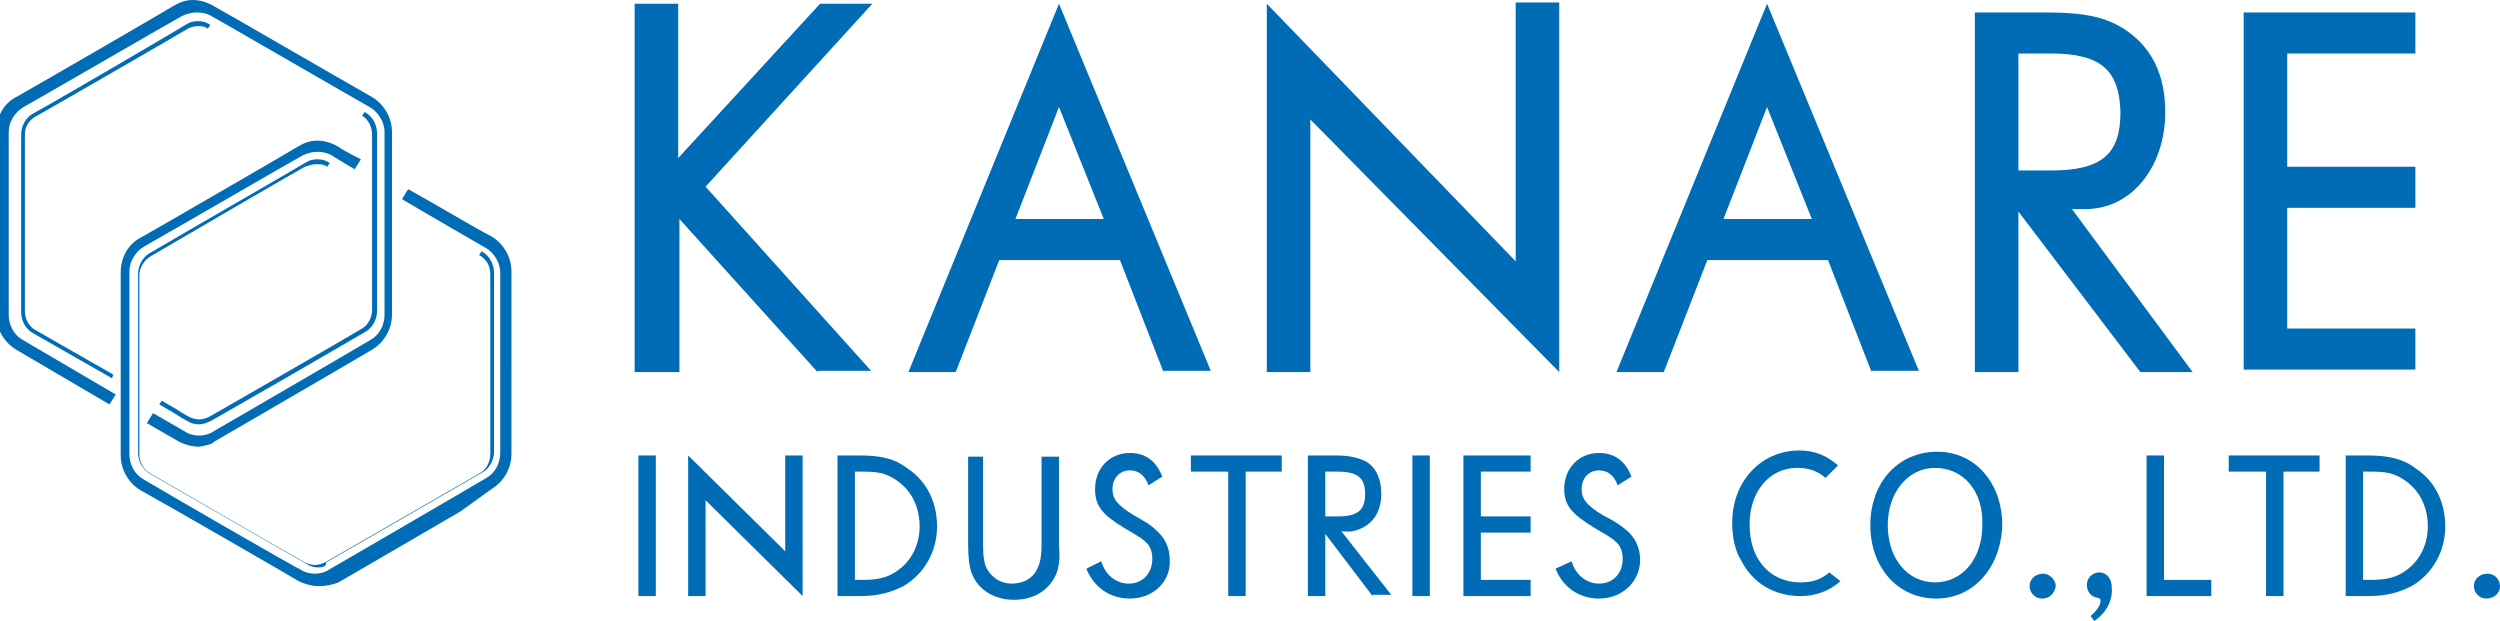
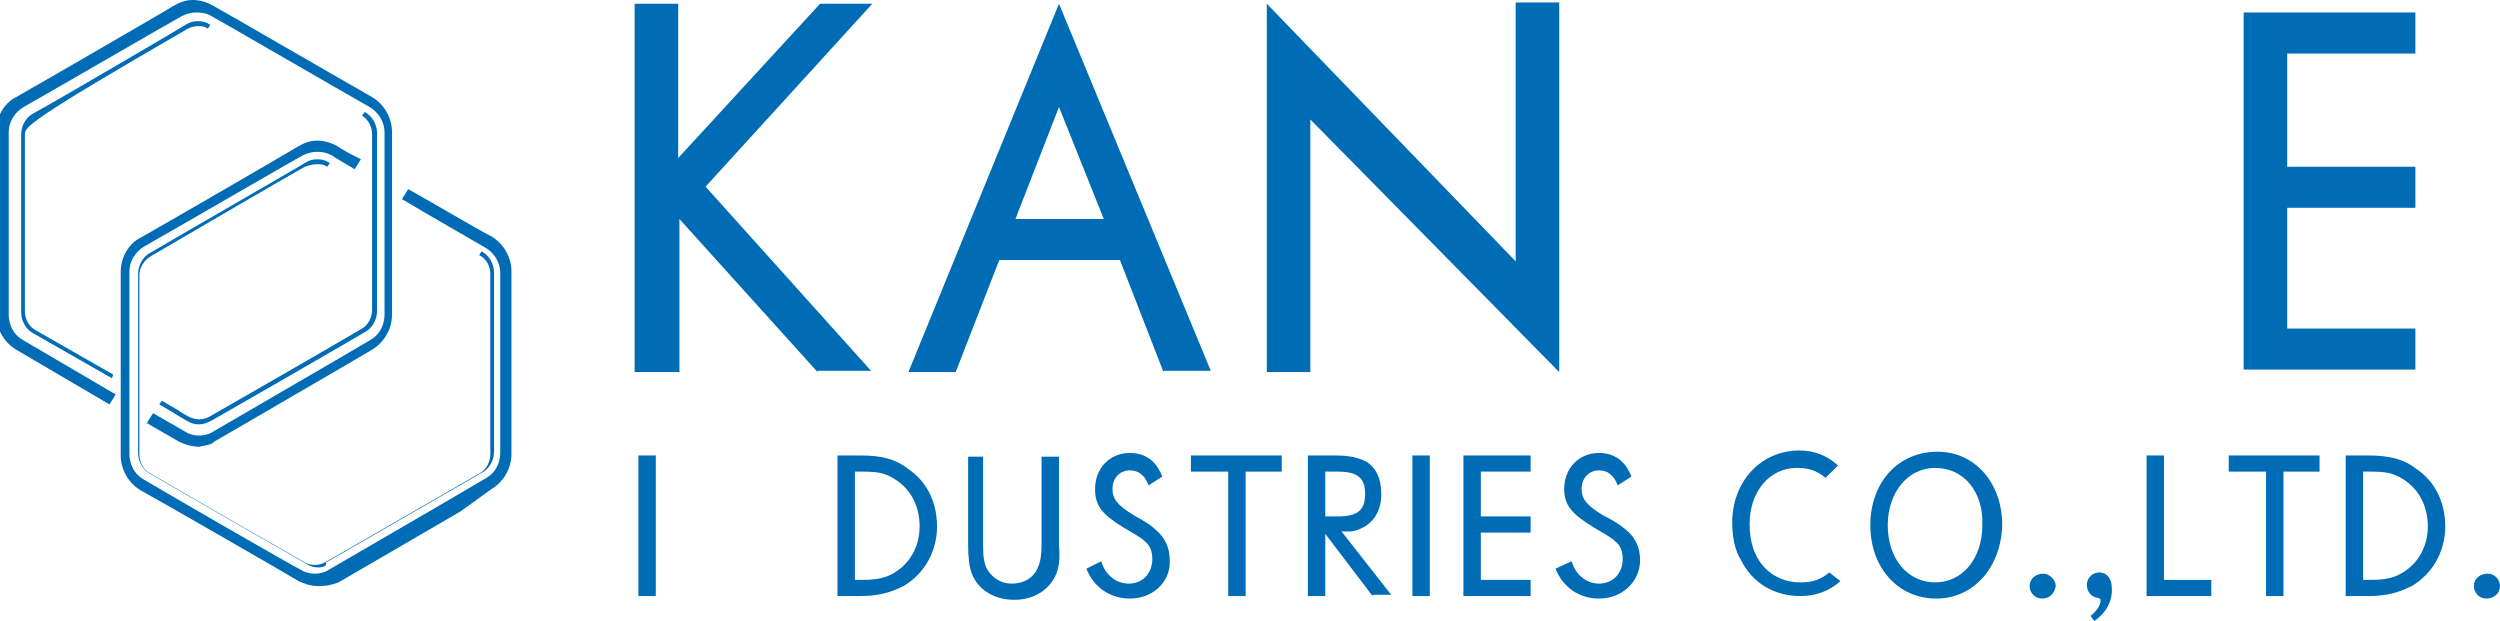
<svg xmlns="http://www.w3.org/2000/svg" version="1.1" id="レイヤー_1" x="0px" y="0px" viewBox="0 0 200.9 49.9" style="enable-background:new 0 0 200.9 49.9;" xml:space="preserve">
  <style type="text/css">
	.st0{fill:#006CB6;}
</style>
  <g>
    <g>
      <path class="st0" d="M16,35.9L16,35.9c-0.6,0-1.2-0.2-1.6-0.4l-2.6-1.5l0.5-0.8l2.6,1.5c0.3,0.2,0.7,0.3,1.1,0.3    c0.4,0,0.8-0.1,1.1-0.3c0.2-0.1,6-3.5,9.8-5.7l2.9-1.7c0.7-0.4,1.1-1.2,1.1-2V10.6c0-0.8-0.5-1.6-1.2-2    c-2.3-1.3-12.3-7.1-12.7-7.3c-0.3-0.2-0.7-0.3-1.2-0.3c-0.4,0-0.8,0.1-1.2,0.3c-0.4,0.2-10.4,6-12.7,7.3c-0.7,0.4-1.2,1.2-1.2,2    v14.7c0,0.8,0.4,1.6,1.1,2l7.5,4.4l-0.5,0.8l-7.5-4.4c-1-0.6-1.6-1.7-1.6-2.8V10.6c0-1.2,0.6-2.3,1.6-2.8    c2.3-1.3,12.3-7.1,12.6-7.3c0.5-0.3,1-0.5,1.6-0.5c0.6,0,1.2,0.2,1.7,0.5c0.4,0.2,10.4,6,12.7,7.3c1,0.6,1.6,1.7,1.6,2.8v14.7    c0,1.1-0.6,2.2-1.6,2.8l-2.9,1.7c-3.8,2.2-9.6,5.6-9.8,5.7C17.1,35.7,16.5,35.8,16,35.9L16,35.9L16,35.9z" />
      <path class="st0" d="M16,34.1c-0.4,0-0.7-0.1-1-0.3c0,0-0.4-0.2-1-0.6l-1.2-0.7l0.2-0.3l1.2,0.7c0.6,0.4,1,0.6,1,0.6    c0.2,0.1,0.5,0.2,0.8,0.2c0.3,0,0.6-0.1,0.8-0.2c0.2-0.1,10.1-5.8,12.3-7.1c0.5-0.3,0.8-0.9,0.8-1.5V10.8c0-0.6-0.3-1.2-0.8-1.5    l0.2-0.3c0.6,0.3,1,1,1,1.7V25c0,0.7-0.4,1.4-1,1.7c-2.2,1.3-12.1,7-12.3,7.1C16.6,34,16.3,34.1,16,34.1L16,34.1z" />
-       <path class="st0" d="M9,30.4l-6.3-3.6c-0.6-0.3-1-1-1-1.7V10.8c0-0.7,0.4-1.4,1-1.7C4.9,7.9,14.6,2.2,14.9,2    c0.3-0.2,0.6-0.3,1-0.3c0.4,0,0.7,0.1,1,0.3l-0.2,0.3c-0.3-0.2-0.5-0.2-0.8-0.2c-0.3,0-0.6,0.1-0.8,0.2C14.8,2.5,5.1,8.1,2.8,9.4    C2.3,9.7,2,10.2,2,10.8V25c0,0.6,0.3,1.2,0.8,1.5l6.3,3.6L9,30.4L9,30.4z" />
+       <path class="st0" d="M9,30.4l-6.3-3.6c-0.6-0.3-1-1-1-1.7V10.8c0-0.7,0.4-1.4,1-1.7C4.9,7.9,14.6,2.2,14.9,2    c0.3-0.2,0.6-0.3,1-0.3c0.4,0,0.7,0.1,1,0.3l-0.2,0.3c-0.3-0.2-0.5-0.2-0.8-0.2c-0.3,0-0.6,0.1-0.8,0.2C2.3,9.7,2,10.2,2,10.8V25c0,0.6,0.3,1.2,0.8,1.5l6.3,3.6L9,30.4L9,30.4z" />
    </g>
    <g>
      <path class="st0" d="M25.6,47.1L25.6,47.1c-0.6,0-1.2-0.2-1.6-0.4c-0.3-0.2-10.7-6.2-12.7-7.3c-1-0.6-1.6-1.7-1.6-2.8V21.9    c0-1.2,0.6-2.3,1.6-2.8c2.3-1.3,12.3-7.1,12.6-7.3c0.5-0.3,1-0.5,1.6-0.5c0.6,0,1.2,0.2,1.7,0.5c0.1,0.1,0.8,0.5,1.8,1l-0.5,0.8    c-1-0.6-1.7-1-1.8-1.1c-0.4-0.2-0.7-0.3-1.2-0.3c-0.4,0-0.8,0.1-1.2,0.3c-0.4,0.2-10.4,6-12.7,7.3c-0.7,0.4-1.2,1.2-1.2,2v14.7    c0,0.8,0.4,1.6,1.1,2c2,1.2,12.4,7.2,12.7,7.3c0.3,0.2,0.7,0.3,1.1,0.3c0.4,0,0.8-0.1,1.1-0.3c0.2-0.1,6-3.5,9.8-5.7l2.9-1.7    c0.7-0.4,1.1-1.2,1.1-2V21.9c0-0.8-0.5-1.6-1.2-2c-1.2-0.7-4.7-2.7-6.7-3.9l0.5-0.8c2,1.1,5.5,3.2,6.7,3.8c1,0.6,1.6,1.7,1.6,2.8    v14.7c0,1.1-0.6,2.2-1.6,2.8L37,41.1c-3.8,2.2-9.6,5.6-9.8,5.7C26.7,47,26.2,47.1,25.6,47.1L25.6,47.1L25.6,47.1z" />
      <path class="st0" d="M25.6,45.6c-0.4,0-0.7-0.1-1-0.3c-0.2-0.1-10.6-6.1-12.5-7.2c-0.6-0.3-1-1-1-1.7V22c0-0.7,0.4-1.4,1-1.7    c2.2-1.3,12.1-7,12.4-7.2c0.3-0.2,0.6-0.3,1-0.3c0.4,0,0.7,0.1,1,0.3l-0.2,0.3c-0.3-0.2-0.5-0.2-0.9-0.2c-0.3,0-0.6,0.1-0.9,0.2    c-0.4,0.2-10.2,5.9-12.4,7.2c-0.5,0.3-0.9,0.9-0.9,1.5v14.4c0,0.6,0.3,1.2,0.8,1.5c2.4,1.4,12.3,7.1,12.5,7.2    c0.2,0.1,0.5,0.2,0.8,0.2c0.3,0,0.6-0.1,0.8-0.2c0.2-0.1,10.4-6,12.5-7.2c0.5-0.3,0.8-0.9,0.8-1.5V22c0-0.6-0.3-1.2-0.9-1.5    l0.2-0.3c0.6,0.3,1,1,1,1.7v14.4c0,0.7-0.4,1.4-1,1.7c-2.1,1.2-12.3,7.1-12.5,7.2C26.3,45.5,25.9,45.6,25.6,45.6L25.6,45.6z" />
    </g>
    <g>
      <g>
        <path class="st0" d="M65.7,29.9L54.6,17.6l0,0v12.3H51V0.3h3.5v12.4L65.9,0.3h4.2L56.7,15l13.3,14.8H65.7z" />
        <path class="st0" d="M93.5,29.9l-3.5-9h-9.7l-3.5,9h-3.8L85.1,0.3l12.2,29.5H93.5z M85.1,8.6l-3.5,9h7.1L85.1,8.6z" />
        <path class="st0" d="M105.3,9.6v20.3h-3.5V0.3l20,20.7V0.2h3.5l0,29.7L105.3,9.6z" />
-         <path class="st0" d="M150.4,29.9l-3.5-9h-9.7l-3.5,9h-3.8L142,0.3l12.2,29.5H150.4z M142,8.6l-3.5,9h7.1L142,8.6z" />
-         <path class="st0" d="M172,29.9L162.2,17l0,0v12.9h-3.5V1h5.7c3.2,0,4.9,0.4,6.4,1.4c2.1,1.4,3.2,3.6,3.2,6.6     c0,4.4-2.7,7.8-6.4,7.8c-0.8,0-1.1,0-1.1,0l9.7,13.1H172z M164.8,4.3h-2.6v9.4h2.6c4.1,0,5.6-1.3,5.6-4.7     C170.3,5.6,168.8,4.3,164.8,4.3z" />
        <path class="st0" d="M180.3,29.9V1h13.8v3.3h-10.3v9.1h10.3v3.3h-10.3v9.7h10.3v3.3H180.3z" />
      </g>
      <g>
        <path class="st0" d="M51.3,47.9V36.6h1.4v11.3H51.3z" />
-         <path class="st0" d="M56.7,40.2v7.7h-1.4V36.6l7.8,7.7v-7.7h1.4v11.3L56.7,40.2z" />
        <path class="st0" d="M72.6,47.1c-1,0.5-2,0.8-3.5,0.8h-1.8V36.6h1.8c1.8,0,2.9,0.3,3.9,1.1c1.5,1,2.3,2.7,2.3,4.6     C75.3,44.3,74.3,46.1,72.6,47.1z M71.9,38.5c-0.8-0.5-1.4-0.6-2.6-0.6h-0.6v8.7h0.6c1.3,0,2.1-0.2,2.9-0.8     c1.1-0.8,1.7-2.1,1.7-3.5C73.9,40.7,73.2,39.3,71.9,38.5z" />
        <path class="st0" d="M84.8,46.3c-0.6,1.2-1.8,1.9-3.3,1.9c-1.6,0-2.9-0.8-3.4-2.1c-0.2-0.5-0.3-1.3-0.3-2.3v-7.1H79v7.1     c0,1,0.1,1.5,0.3,1.9c0.4,0.7,1.1,1.2,2,1.2c1,0,1.8-0.5,2.1-1.3c0.2-0.4,0.3-1,0.3-1.8v-7.1h1.4v7.1     C85.2,44.9,85.1,45.7,84.8,46.3z" />
        <path class="st0" d="M90.8,48.1c-1.6,0-2.9-0.9-3.5-2.4l1.2-0.6c0.3,1.1,1.2,1.8,2.2,1.8c1.1,0,1.9-0.8,1.9-2     c0-0.6-0.2-1.1-0.6-1.4c-0.3-0.3-0.7-0.5-1.7-1.1c-1.8-1.1-2.3-1.8-2.3-3.1c0-1.7,1.2-2.9,2.8-2.9c1.2,0,2.1,0.6,2.6,1.9     l-1.1,0.7c-0.3-0.8-0.8-1.2-1.5-1.2c-0.8,0-1.4,0.6-1.4,1.5c0,0.8,0.4,1.3,1.7,2.1c0.9,0.5,1.4,0.8,1.8,1.2     c0.7,0.6,1.1,1.4,1.1,2.4C94.1,46.7,92.7,48.1,90.8,48.1z" />
        <path class="st0" d="M100.1,37.9v10h-1.4v-10h-3v-1.3h7.3v1.3H100.1z" />
        <path class="st0" d="M110.3,47.9l-3.8-5v5h-1.4V36.6h2.2c1.2,0,1.9,0.2,2.5,0.5c0.8,0.5,1.2,1.4,1.2,2.6c0,1.2-0.5,2.3-1.7,2.8     c-0.7,0.3-1,0.2-1.5,0.2l4,5.1H110.3z M107.5,37.9h-1v3.6h1c1.6,0,2.2-0.5,2.2-1.8C109.7,38.4,109.1,37.9,107.5,37.9z" />
        <path class="st0" d="M113.5,47.9V36.6h1.4v11.3H113.5z" />
        <path class="st0" d="M117.6,47.9V36.6h5.4v1.3h-4v3.6h4v1.3h-4v3.8h4v1.3H117.6z" />
        <path class="st0" d="M128.5,48.1c-1.6,0-2.9-0.9-3.5-2.4l1.3-0.6c0.3,1.1,1.2,1.8,2.2,1.8c1.1,0,1.9-0.8,1.9-2     c0-0.6-0.2-1.1-0.6-1.4c-0.3-0.3-0.7-0.5-1.7-1.1c-1.8-1.1-2.4-1.8-2.4-3.1c0-1.7,1.2-2.9,2.8-2.9c1.2,0,2.1,0.6,2.6,1.9     l-1.1,0.7c-0.3-0.8-0.8-1.2-1.5-1.2c-0.8,0-1.4,0.6-1.4,1.5c0,0.8,0.4,1.3,1.7,2.1c1,0.5,1.4,0.8,1.9,1.2     c0.7,0.6,1.1,1.4,1.1,2.4C131.8,46.7,130.4,48.1,128.5,48.1z" />
        <path class="st0" d="M155.6,48.1c-3.1,0-5.3-2.5-5.3-5.9c0-3.4,2.2-5.9,5.4-5.9c3,0,5.2,2.5,5.2,5.9     C160.8,45.6,158.6,48.1,155.6,48.1z M155.5,37.6c-2.2,0-3.8,2-3.8,4.6c0,2.7,1.6,4.6,3.8,4.6c2.2,0,3.8-1.9,3.8-4.6     C159.4,39.5,157.8,37.6,155.5,37.6z" />
        <path class="st0" d="M164.1,48.1c-0.6,0-1-0.5-1-1c0-0.6,0.5-1,1.1-1c0.5,0,1,0.5,1,1C165.1,47.7,164.7,48.1,164.1,48.1z" />
        <path class="st0" d="M168.3,49.9l-0.3-0.4c0.5-0.4,0.8-0.9,0.8-1.2c0-0.2,0-0.2-0.4-0.3c-0.4-0.1-0.7-0.5-0.7-1c0-0.6,0.5-1,1-1     c0.6,0,1,0.5,1,1.2C169.8,48.3,169.2,49.3,168.3,49.9z" />
        <path class="st0" d="M172.5,47.9V36.6h1.4v10h3.8v1.3H172.5z" />
        <path class="st0" d="M183.5,37.9v10h-1.4v-10h-3v-1.3h7.3v1.3H183.5z" />
        <path class="st0" d="M193.8,47.1c-1,0.5-2,0.8-3.5,0.8h-1.8V36.6h1.8c1.7,0,2.9,0.3,3.9,1.1c1.5,1,2.3,2.7,2.3,4.6     C196.5,44.3,195.5,46.1,193.8,47.1z M193.1,38.5c-0.8-0.5-1.4-0.6-2.6-0.6h-0.6v8.7h0.6c1.3,0,2.1-0.2,2.9-0.8     c1.1-0.8,1.7-2.1,1.7-3.5C195.1,40.7,194.4,39.3,193.1,38.5z" />
        <path class="st0" d="M199.8,48.1c-0.6,0-1-0.5-1-1c0-0.6,0.5-1,1.1-1c0.6,0,1,0.5,1,1C200.9,47.7,200.4,48.1,199.8,48.1z" />
      </g>
    </g>
    <path class="st0" d="M147,46c-0.7,0.6-1.4,0.8-2.3,0.8c-1.8,0-3.2-1-3.8-2.7c-0.2-0.6-0.3-1.2-0.3-2c0-2.6,1.6-4.5,3.8-4.5   c0.9,0,1.6,0.2,2.3,0.8l1-1c-0.9-0.8-1.9-1.2-3.1-1.2c-3.1,0-5.4,2.5-5.4,5.8c0,1.1,0.2,2.2,0.7,3c0.9,1.8,2.6,2.9,4.8,2.9   c1.2,0,2.3-0.4,3.2-1.2L147,46z" />
  </g>
</svg>